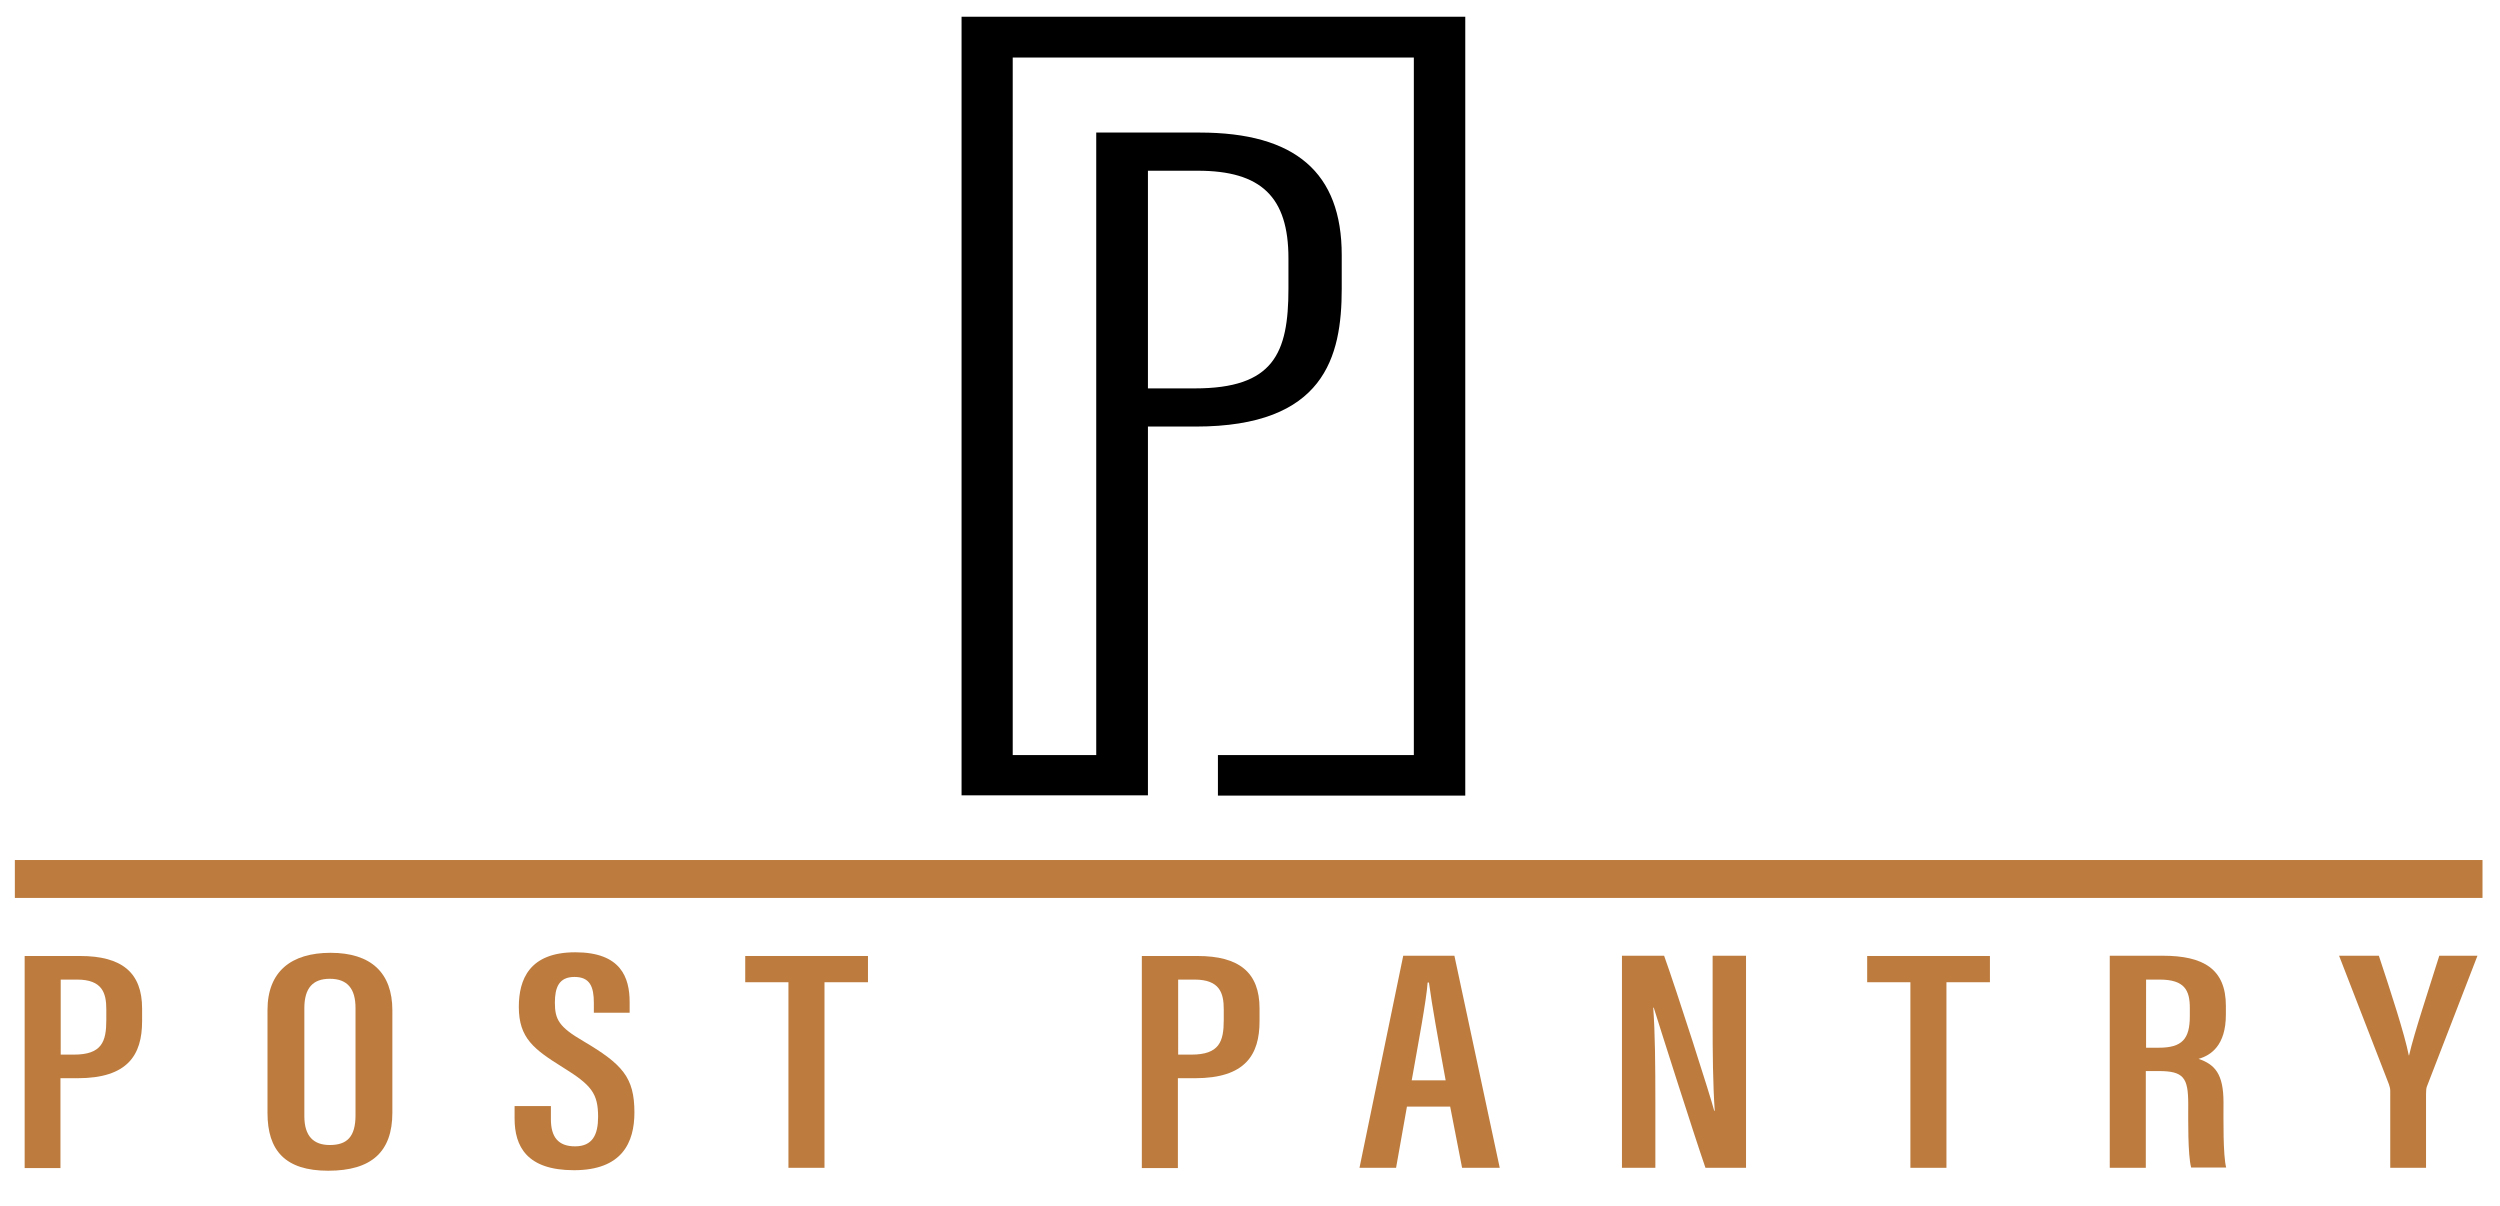
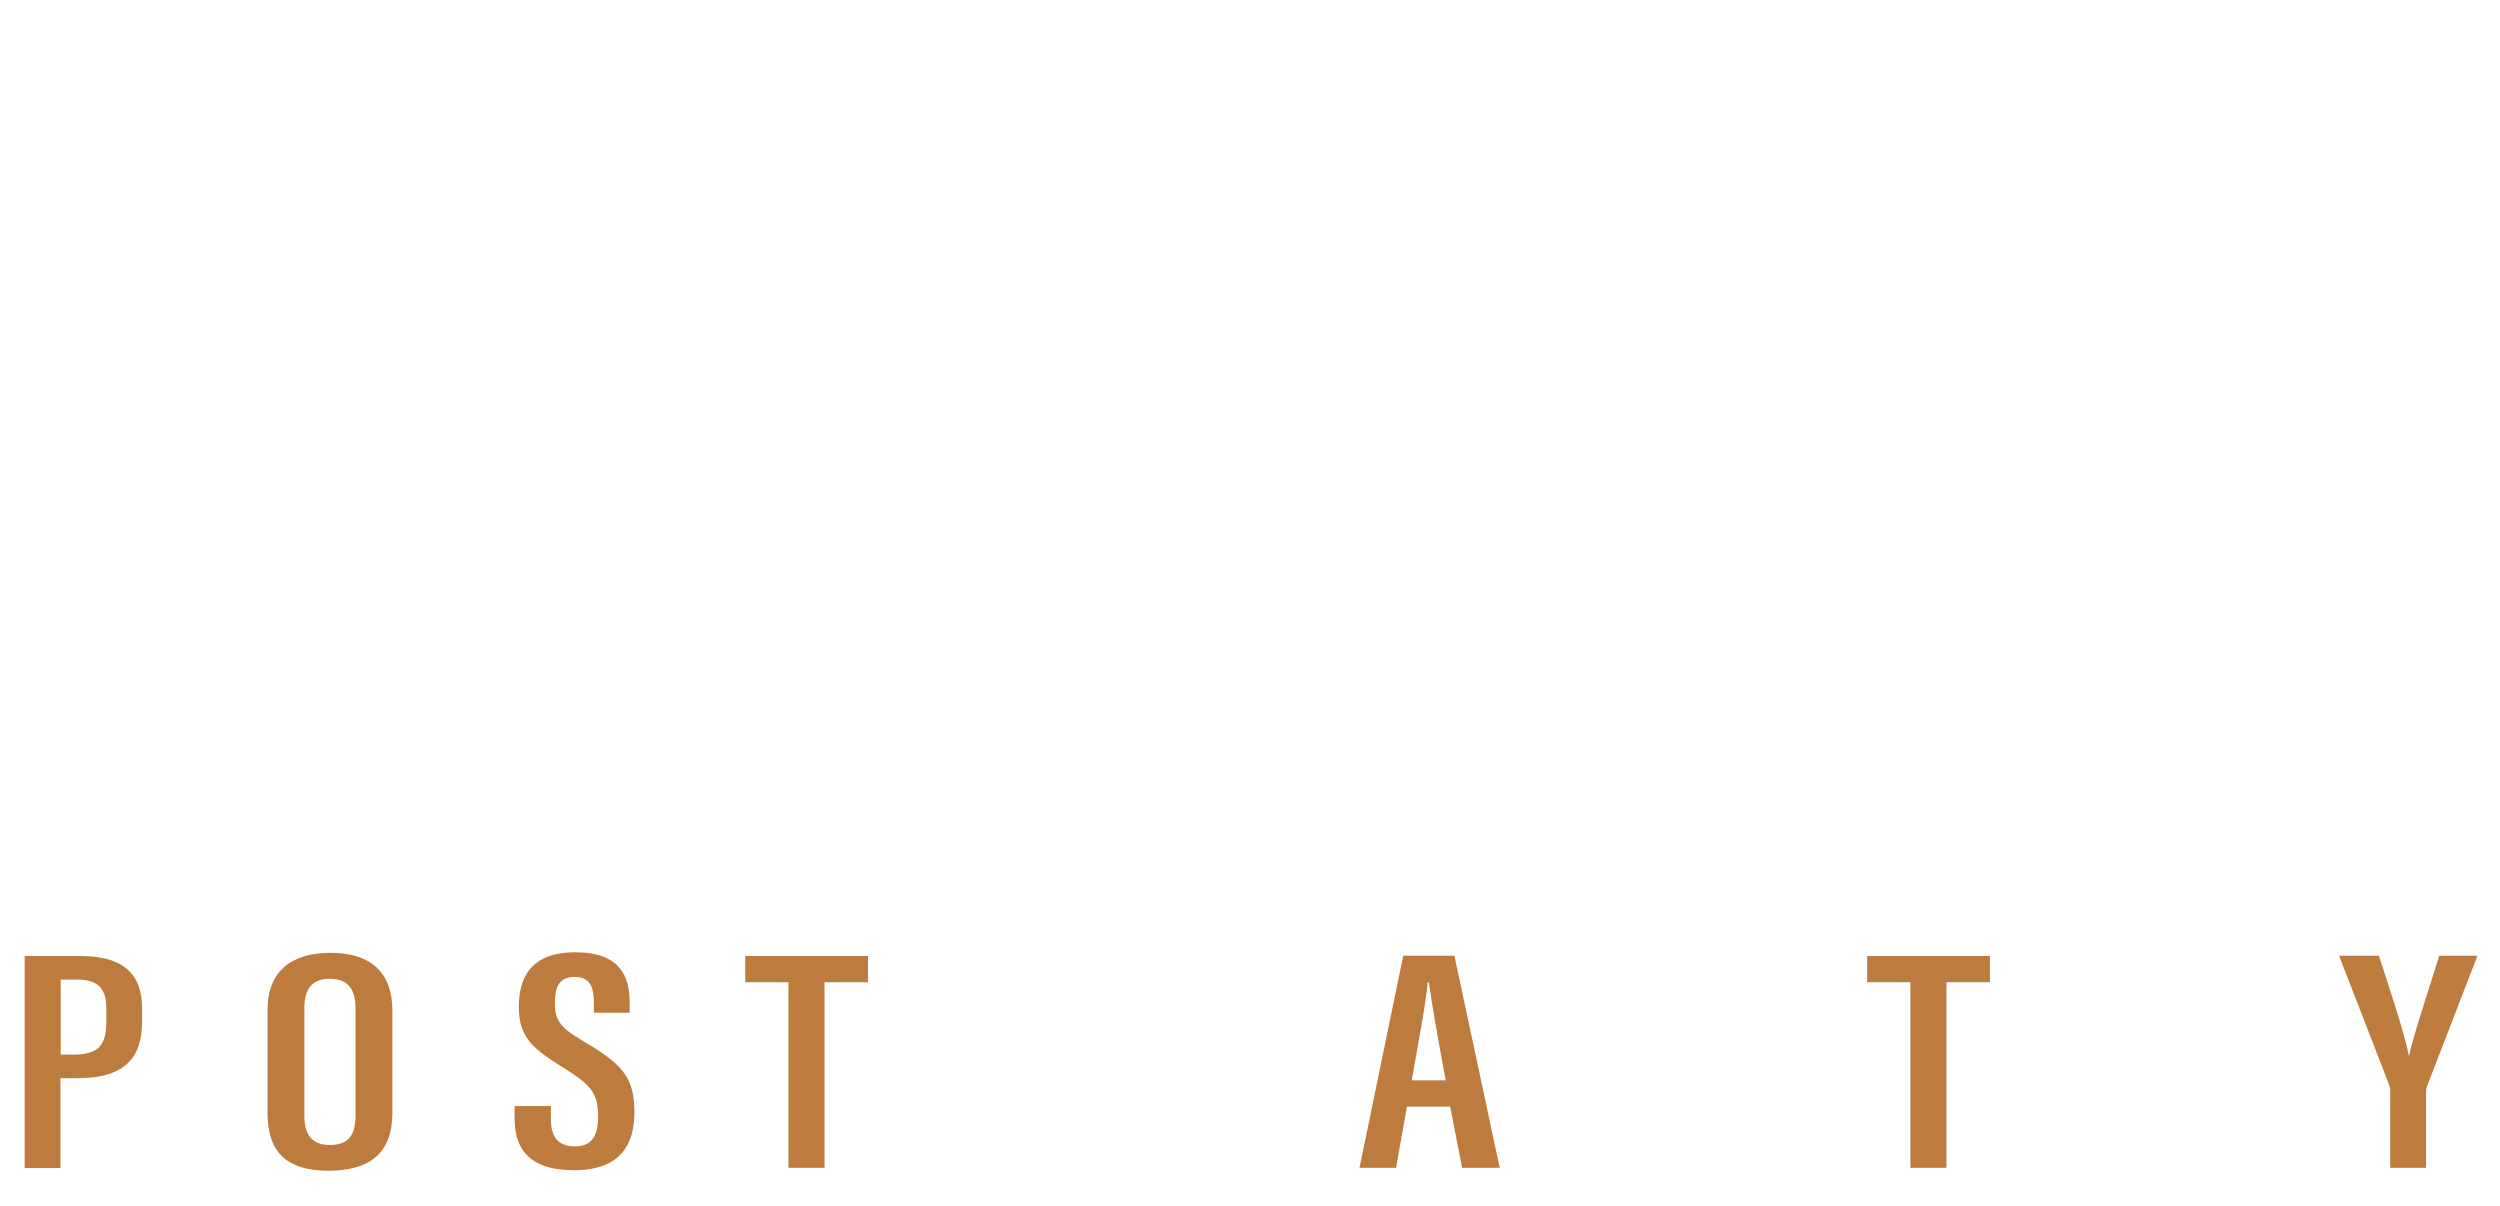
<svg xmlns="http://www.w3.org/2000/svg" version="1.1" id="Layer_1" x="0px" y="0px" viewBox="0 0 943 455" style="enable-background:new 0 0 943 455;" xml:space="preserve">
  <style type="text/css">
	.st0{fill:#BD7C3E;}
</style>
-   <path d="M533.4,6.3H362.7v293.7H433V160.9h18c48.6,0,55.1-26.3,55.1-52V96.2c0-31.1-17.5-46.2-53.6-46.2h-39v234.8h-31.5V21.7h151.3  v263.1h-73.9v15.3h93.3V6.3H533.4L533.4,6.3z M433,64.4h18.8c23.9,0,34.2,9.9,34.2,33v11.5c0,24.4-5.6,37.6-35.3,37.6H433L433,64.4z  " />
  <g>
    <path class="st0" d="M9.3,360.6h20.9c15.7,0,23.4,6.2,23.4,19.8v4.8c0,12.7-5.4,21.5-24.3,21.5h-6.5v33.9H9.3V360.6z M22.9,397.8h5   c10.5,0,12.2-4.9,12.2-13v-4.1c0-6.1-1.5-11.2-11-11.2h-6.2V397.8z" />
    <path class="st0" d="M148,381.1v38.6c0,14.8-7.9,21.9-24.2,21.9c-16.2,0-22.9-7.6-22.9-21.8v-38.8c0-14.6,9-21.6,23.8-21.6   C139.9,359.4,148,366.9,148,381.1z M114.8,380.3V421c0,7.6,3.5,10.9,9.6,10.9c6.5,0,9.7-3.1,9.7-11.2v-40.5c0-7.2-3-11-9.7-11   C118,369.2,114.8,372.7,114.8,380.3z" />
    <path class="st0" d="M207.8,417.4v4.8c0,6.6,2.7,10.2,9.1,10.2c6.6,0,8.7-4.4,8.7-11.1c0-8.9-2.5-12-13.3-18.7   c-10.9-6.8-16.6-11-16.6-22.8c0-10.4,4-20.6,21.3-20.6c17.2,0,20.5,9.5,20.5,18.8v4h-13.5v-3.7c0-6-1.4-9.8-7.3-9.8   c-5.9,0-7.4,4-7.4,9.7c0,6.4,1.6,9.2,10.7,14.5c14.7,8.7,19.3,13.6,19.3,26.9c0,11.3-4.6,21.8-22.8,21.8c-17.8,0-22.4-9-22.4-19.5   v-4.7H207.8z" />
    <path class="st0" d="M297.4,370.5h-16.3v-9.9h46.3v9.9H311v70h-13.6V370.5z" />
-     <path class="st0" d="M430.8,360.6h20.9c15.7,0,23.4,6.2,23.4,19.8v4.8c0,12.7-5.4,21.5-24.3,21.5h-6.5v33.9h-13.6V360.6z    M444.4,397.8h5c10.5,0,12.2-4.9,12.2-13v-4.1c0-6.1-1.5-11.2-11-11.2h-6.2V397.8z" />
    <path class="st0" d="M530.7,417.4l-4.1,23.1h-13.8l16.5-80h19.3l17.1,80h-14.2l-4.5-23.1H530.7z M545.3,407.5   c-2.8-15.3-5.2-28.5-6.3-36.9h-0.5c-0.4,6.4-3.7,23.9-6,36.9H545.3z" />
-     <path class="st0" d="M611.8,440.5v-80h15.9c4.6,12.8,17.6,53.3,18.9,58.5h0.2c-0.7-10.2-0.8-21.5-0.8-34.6v-23.9h12.6v80h-15.3   c-4.1-11.8-18.1-55.8-19.5-60.4h-0.2c0.7,9.7,0.8,21.3,0.8,35.7v24.7H611.8z" />
    <path class="st0" d="M720.6,370.5h-16.3v-9.9h46.3v9.9h-16.4v70h-13.6V370.5z" />
-     <path class="st0" d="M809.4,404.1v36.4h-13.6v-80h20c15.3,0,23.8,5,23.8,18.9v3.3c0,11.7-5.7,15.4-10.3,16.7   c6.1,2.1,9.4,5.6,9.4,16.4c0,6.8-0.2,19.7,1,24.6h-13.2c-1.3-4.9-1.1-18.2-1.1-23.9c0-10-1.7-12.5-11.2-12.5H809.4z M809.4,395.2   h4.9c8.8,0,11.7-3.3,11.7-11.9v-3.1c0-6.7-2-10.7-11.4-10.7h-5.1V395.2z" />
    <path class="st0" d="M901.6,440.5v-29c0-1-0.2-1.5-0.5-2.5l-18.8-48.5h15c4.5,13.6,9.7,29.5,11.3,37.6h0.1   c2-8.7,7.3-24.4,11.4-37.6h14.4l-19.1,49.4c-0.2,0.6-0.3,1.3-0.3,2.8v27.8H901.6z" />
  </g>
-   <rect x="5.6" y="324.4" class="st0" width="930.8" height="14.3" />
</svg>